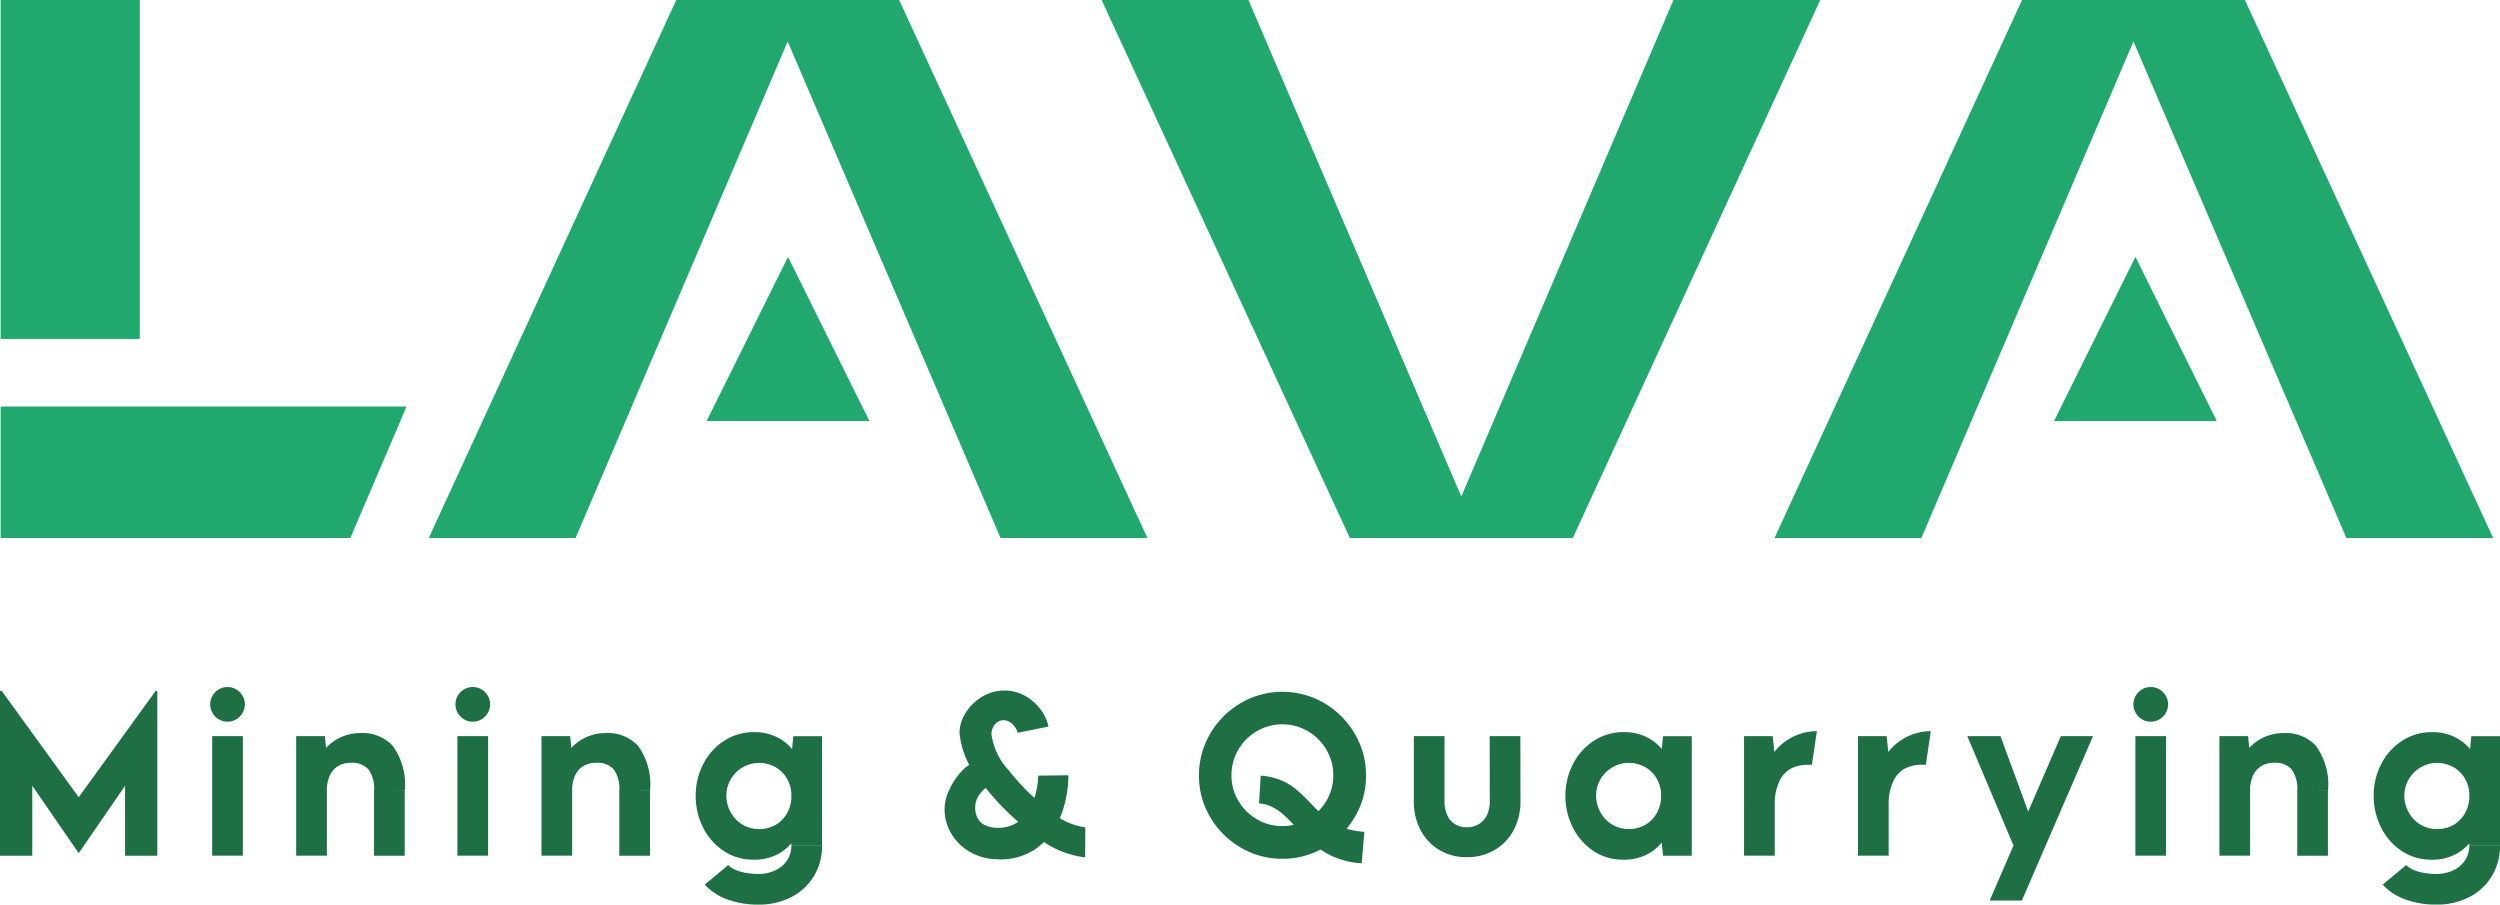
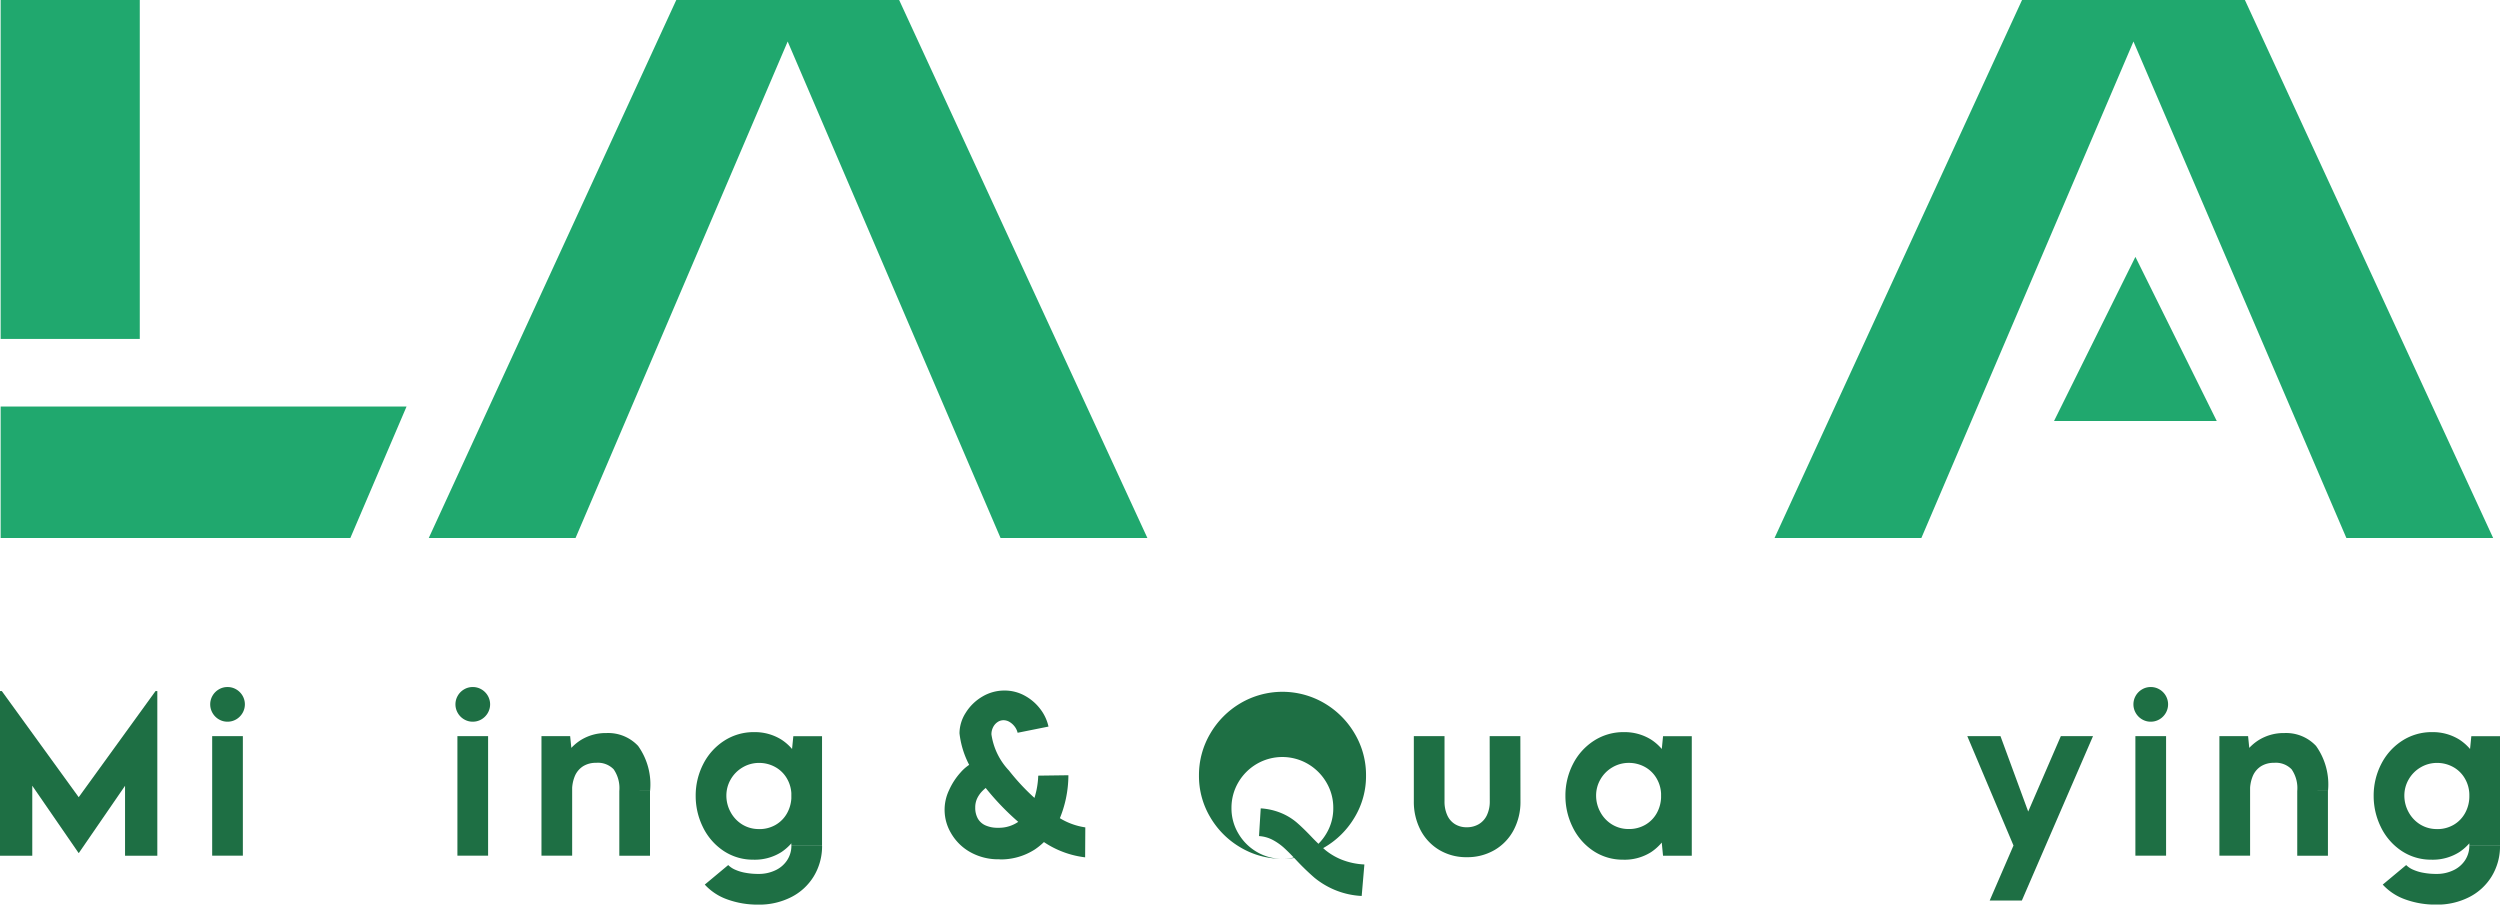
<svg xmlns="http://www.w3.org/2000/svg" width="167" height="60.421" viewBox="0 0 167 60.421">
  <g id="logo" transform="translate(-2527.208 -2283.548)">
    <path id="Path_1" data-name="Path 1" d="M250.312,423.548h9.294v22.641h-9.294Zm27.114,27.158-3.754,8.78h-23.36v-8.78Z" transform="translate(2276.939 1860)" fill="#20a86e" />
    <path id="Path_2" data-name="Path 2" d="M358.42,459.487,344.2,426.321l-14.171,33.166h-9.805l16.534-35.938h14.888l16.583,35.938Z" transform="translate(2235.625 1860)" fill="#20a86e" />
-     <path id="Path_3" data-name="Path 3" d="M461.592,459.487H446.7l-16.583-35.938h9.808l14.22,33.166,14.171-33.166h9.805Z" transform="translate(2170.679 1860)" fill="#20a86e" />
    <path id="Path_4" data-name="Path 4" d="M578.211,459.487l-14.223-33.166L549.82,459.487h-9.808l16.533-35.938h14.888l16.583,35.938Z" transform="translate(2105.735 1860)" fill="#20a86e" />
    <path id="Path_5" data-name="Path 5" d="M250.208,536.408h.121l5.71,7.882h-1.147l5.706-7.882h.119v11h-2.156v-5.691l.573.186-3.66,5.323h-.015l-3.666-5.323.571-.186v5.691h-2.157Z" transform="translate(2277 1793.303)" fill="#1e6f44" />
    <path id="Path_6" data-name="Path 6" d="M285.694,538.063a1.116,1.116,0,0,1-.578-.156,1.155,1.155,0,0,1-.422-.425,1.148,1.148,0,0,1,0-1.156,1.148,1.148,0,0,1,.422-.422,1.115,1.115,0,0,1,.578-.156,1.131,1.131,0,0,1,.581.156,1.163,1.163,0,0,1,.422.422,1.145,1.145,0,0,1,0,1.156,1.17,1.17,0,0,1-.422.425,1.132,1.132,0,0,1-.581.156m-1.025.965h2.05v7.986h-2.05Z" transform="translate(2256.712 1793.694)" fill="#1e6f44" />
-     <path id="Path_7" data-name="Path 7" d="M298.578,543.478h1.916l.134,1.33v6.656h-2.05Zm5.2,3.666a2.208,2.208,0,0,0-.377-1.45,1.46,1.46,0,0,0-1.167-.434,1.611,1.611,0,0,0-.866.223,1.442,1.442,0,0,0-.553.645,2.466,2.466,0,0,0-.191,1.015h-1.052a4.649,4.649,0,0,1,.412-1.993,3.242,3.242,0,0,1,1.172-1.378,3.159,3.159,0,0,1,1.764-.5,2.734,2.734,0,0,1,2.112.859,4.423,4.423,0,0,1,.8,3.008Zm0,0h2.05v4.321h-2.05Z" transform="translate(2248.415 1789.244)" fill="#1e6f44" />
    <path id="Path_8" data-name="Path 8" d="M325.745,538.063a1.117,1.117,0,0,1-.578-.156,1.156,1.156,0,0,1-.422-.425,1.147,1.147,0,0,1,0-1.156,1.149,1.149,0,0,1,.422-.422,1.116,1.116,0,0,1,.578-.156,1.131,1.131,0,0,1,.581.156,1.162,1.162,0,0,1,.422.422,1.145,1.145,0,0,1,0,1.156,1.169,1.169,0,0,1-.422.425,1.133,1.133,0,0,1-.581.156m-1.025.965h2.05v7.986h-2.05Z" transform="translate(2233.043 1793.694)" fill="#1e6f44" />
    <path id="Path_9" data-name="Path 9" d="M338.635,543.478h1.916l.134,1.33v6.656h-2.05Zm5.2,3.666a2.207,2.207,0,0,0-.377-1.45,1.46,1.46,0,0,0-1.167-.434,1.611,1.611,0,0,0-.866.223,1.442,1.442,0,0,0-.553.645,2.466,2.466,0,0,0-.191,1.015h-1.052a4.649,4.649,0,0,1,.412-1.993,3.242,3.242,0,0,1,1.172-1.378,3.159,3.159,0,0,1,1.765-.5,2.734,2.734,0,0,1,2.112.859,4.423,4.423,0,0,1,.8,3.008Zm0,0h2.05v4.321h-2.05Z" transform="translate(2224.743 1789.244)" fill="#1e6f44" />
    <path id="Path_10" data-name="Path 10" d="M367.707,551.633a3.53,3.53,0,0,1-2.062-.613,4,4,0,0,1-1.355-1.591,4.681,4.681,0,0,1-.469-2.05,4.6,4.6,0,0,1,.509-2.142,4,4,0,0,1,1.4-1.551,3.622,3.622,0,0,1,2-.573,3.351,3.351,0,0,1,1.807.494,3.282,3.282,0,0,1,1.231,1.449,5.449,5.449,0,0,1,.442,2.3,5.531,5.531,0,0,1-.437,2.286,3.353,3.353,0,0,1-1.223,1.482,3.317,3.317,0,0,1-1.841.511m.3,3a5.909,5.909,0,0,1-2.09-.352,3.717,3.717,0,0,1-1.491-.985l1.566-1.305a1.492,1.492,0,0,0,.469.312,2.907,2.907,0,0,0,.693.206,4.619,4.619,0,0,0,.854.074,2.561,2.561,0,0,0,1.132-.241,1.884,1.884,0,0,0,.782-.665,1.757,1.757,0,0,0,.29-.97h2.05a3.873,3.873,0,0,1-.553,2.032,3.733,3.733,0,0,1-1.511,1.395,4.7,4.7,0,0,1-2.189.5m.055-5.045a2.152,2.152,0,0,0,1.094-.283,2.041,2.041,0,0,0,.772-.792,2.325,2.325,0,0,0,.283-1.149,2.214,2.214,0,0,0-.3-1.157,2.035,2.035,0,0,0-.787-.769,2.2,2.2,0,0,0-1.065-.271,2.141,2.141,0,0,0-1.11.3,2.19,2.19,0,0,0-.792.8,2.139,2.139,0,0,0-.29,1.09,2.277,2.277,0,0,0,.273,1.079,2.187,2.187,0,0,0,.771.834,2.1,2.1,0,0,0,1.147.315m2.149-4.872.132-1.33h1.918V550.7h-2.05Z" transform="translate(2209.859 1789.341)" fill="#1e6f44" />
    <path id="Path_11" data-name="Path 11" d="M408.145,547.579a3.8,3.8,0,0,1-2.01-.506,3.39,3.39,0,0,1-1.248-1.265,3.04,3.04,0,0,1-.112-2.854,4.491,4.491,0,0,1,.762-1.171,2.86,2.86,0,0,1,.906-.7l1.045,1.524a3.717,3.717,0,0,0-.5.419,1.85,1.85,0,0,0-.34.486,1.408,1.408,0,0,0-.129.613,1.477,1.477,0,0,0,.166.722,1.1,1.1,0,0,0,.506.464,1.939,1.939,0,0,0,.844.164,2.279,2.279,0,0,0,1.432-.449,2.842,2.842,0,0,0,.9-1.233,5.584,5.584,0,0,0,.36-1.8l2.015-.027a7.633,7.633,0,0,1-.631,3.015,4.512,4.512,0,0,1-1.608,1.941,4.207,4.207,0,0,1-2.353.667m5.71-.139a6.247,6.247,0,0,1-3.358-1.484,17.225,17.225,0,0,1-3.524-3.457,5.986,5.986,0,0,1-1.511-3.346,2.564,2.564,0,0,1,.409-1.358,3.217,3.217,0,0,1,1.1-1.082,2.869,2.869,0,0,1,1.5-.415,2.771,2.771,0,0,1,1.34.338,3.249,3.249,0,0,1,1.045.893,2.966,2.966,0,0,1,.551,1.176l-2.062.414a1.112,1.112,0,0,0-.2-.419,1.227,1.227,0,0,0-.345-.308.8.8,0,0,0-.4-.112.707.707,0,0,0-.387.119.891.891,0,0,0-.3.337,1.029,1.029,0,0,0-.117.494,4.433,4.433,0,0,0,1.171,2.412,14.645,14.645,0,0,0,2.688,2.645,4.518,4.518,0,0,0,2.412,1.152Z" transform="translate(2185.835 1793.368)" fill="#1e6f44" />
-     <path id="Path_12" data-name="Path 12" d="M451.585,547.679a5.4,5.4,0,0,1-2.785-.752,5.622,5.622,0,0,1-2.032-2.028,5.364,5.364,0,0,1-.752-2.777,5.446,5.446,0,0,1,.752-2.8,5.643,5.643,0,0,1,2.032-2.04,5.529,5.529,0,0,1,5.584,0,5.673,5.673,0,0,1,2.037,2.04,5.421,5.421,0,0,1,.755,2.8,5.34,5.34,0,0,1-.755,2.777,5.64,5.64,0,0,1-2.04,2.028,5.439,5.439,0,0,1-2.8.752m0-2.184a3.337,3.337,0,0,0,1.707-.454,3.419,3.419,0,0,0,1.241-1.236,3.262,3.262,0,0,0,.459-1.7,3.3,3.3,0,0,0-.459-1.708,3.436,3.436,0,0,0-1.241-1.241,3.391,3.391,0,0,0-3.407,0,3.438,3.438,0,0,0-1.239,1.241,3.345,3.345,0,0,0-.454,1.708,3.265,3.265,0,0,0,.459,1.7,3.418,3.418,0,0,0,1.239,1.236,3.306,3.306,0,0,0,1.7.454m5.3,2.484a5.346,5.346,0,0,1-1.829-.417,5.462,5.462,0,0,1-1.325-.8,16.117,16.117,0,0,1-1.219-1.179q-.491-.525-.831-.832a3.755,3.755,0,0,0-.755-.524,2.283,2.283,0,0,0-.9-.248l.114-1.851a4.236,4.236,0,0,1,1.38.318,3.913,3.913,0,0,1,1,.605q.41.35.951.913a12.881,12.881,0,0,0,1,.96,4.2,4.2,0,0,0,1.072.628,4.668,4.668,0,0,0,1.522.323Z" transform="translate(2161.283 1793.235)" fill="#1e6f44" />
+     <path id="Path_12" data-name="Path 12" d="M451.585,547.679a5.4,5.4,0,0,1-2.785-.752,5.622,5.622,0,0,1-2.032-2.028,5.364,5.364,0,0,1-.752-2.777,5.446,5.446,0,0,1,.752-2.8,5.643,5.643,0,0,1,2.032-2.04,5.529,5.529,0,0,1,5.584,0,5.673,5.673,0,0,1,2.037,2.04,5.421,5.421,0,0,1,.755,2.8,5.34,5.34,0,0,1-.755,2.777,5.64,5.64,0,0,1-2.04,2.028,5.439,5.439,0,0,1-2.8.752a3.337,3.337,0,0,0,1.707-.454,3.419,3.419,0,0,0,1.241-1.236,3.262,3.262,0,0,0,.459-1.7,3.3,3.3,0,0,0-.459-1.708,3.436,3.436,0,0,0-1.241-1.241,3.391,3.391,0,0,0-3.407,0,3.438,3.438,0,0,0-1.239,1.241,3.345,3.345,0,0,0-.454,1.708,3.265,3.265,0,0,0,.459,1.7,3.418,3.418,0,0,0,1.239,1.236,3.306,3.306,0,0,0,1.7.454m5.3,2.484a5.346,5.346,0,0,1-1.829-.417,5.462,5.462,0,0,1-1.325-.8,16.117,16.117,0,0,1-1.219-1.179q-.491-.525-.831-.832a3.755,3.755,0,0,0-.755-.524,2.283,2.283,0,0,0-.9-.248l.114-1.851a4.236,4.236,0,0,1,1.38.318,3.913,3.913,0,0,1,1,.605q.41.35.951.913a12.881,12.881,0,0,0,1,.96,4.2,4.2,0,0,0,1.072.628,4.668,4.668,0,0,0,1.522.323Z" transform="translate(2161.283 1793.235)" fill="#1e6f44" />
    <path id="Path_13" data-name="Path 13" d="M484.63,551.854a3.5,3.5,0,0,1-1.829-.479,3.346,3.346,0,0,1-1.256-1.33,4.087,4.087,0,0,1-.449-1.923l0-4.353h2.05l0,4.346a2.182,2.182,0,0,0,.181.931,1.329,1.329,0,0,0,.516.6,1.448,1.448,0,0,0,.782.209,1.557,1.557,0,0,0,.814-.209,1.376,1.376,0,0,0,.539-.6,2.114,2.114,0,0,0,.191-.931l-.007-4.346h2.05l.007,4.353a4.006,4.006,0,0,1-.456,1.923,3.352,3.352,0,0,1-1.273,1.33,3.6,3.6,0,0,1-1.859.479" transform="translate(2140.556 1788.954)" fill="#1e6f44" />
    <path id="Path_14" data-name="Path 14" d="M509.745,551.633a3.529,3.529,0,0,1-2.062-.613,4,4,0,0,1-1.355-1.591,4.682,4.682,0,0,1-.469-2.05,4.6,4.6,0,0,1,.509-2.142,4,4,0,0,1,1.4-1.551,3.619,3.619,0,0,1,2-.573,3.351,3.351,0,0,1,1.807.494,3.282,3.282,0,0,1,1.231,1.45,5.447,5.447,0,0,1,.442,2.3,5.53,5.53,0,0,1-.437,2.286,3.354,3.354,0,0,1-1.223,1.482,3.316,3.316,0,0,1-1.841.511m.355-2.05a2.152,2.152,0,0,0,1.094-.283,2.04,2.04,0,0,0,.772-.791,2.329,2.329,0,0,0,.283-1.149,2.211,2.211,0,0,0-.3-1.156,2.038,2.038,0,0,0-.786-.769,2.2,2.2,0,0,0-1.065-.27,2.135,2.135,0,0,0-1.109.3,2.182,2.182,0,0,0-.792.8,2.139,2.139,0,0,0-.29,1.089,2.277,2.277,0,0,0,.273,1.079,2.182,2.182,0,0,0,.772.834,2.091,2.091,0,0,0,1.146.315m2.149.452v-5.324l.132-1.33H514.3v7.986H512.38Z" transform="translate(2125.919 1789.341)" fill="#1e6f44" />
-     <path id="Path_15" data-name="Path 15" d="M535.031,543.288h1.916l.134,1.33v6.656h-2.05Zm1,4.666a6.275,6.275,0,0,1,.578-2.879,3.635,3.635,0,0,1,3.288-2.12l-.333,2.249a1.066,1.066,0,0,0-.129-.007H539.3a2.584,2.584,0,0,0-1.043.211,1.794,1.794,0,0,0-.831.819,3.56,3.56,0,0,0-.342,1.727Z" transform="translate(2108.679 1789.434)" fill="#1e6f44" />
-     <path id="Path_16" data-name="Path 16" d="M553.639,543.288h1.916l.134,1.33v6.656h-2.05Zm1,4.666a6.274,6.274,0,0,1,.578-2.879,3.634,3.634,0,0,1,3.288-2.12l-.333,2.249a1.065,1.065,0,0,0-.129-.007h-.136a2.584,2.584,0,0,0-1.043.211,1.793,1.793,0,0,0-.831.819,3.56,3.56,0,0,0-.342,1.727Z" transform="translate(2097.682 1789.434)" fill="#1e6f44" />
    <path id="Path_17" data-name="Path 17" d="M571.489,543.768h2.217l2.248,6.115-.9,2.137h-.079Zm6.249,0h2.149l-4.753,10.982h-2.149Z" transform="translate(2087.134 1788.954)" fill="#1e6f44" />
    <path id="Path_18" data-name="Path 18" d="M599.779,538.063a1.116,1.116,0,0,1-.578-.156,1.155,1.155,0,0,1-.422-.425,1.148,1.148,0,0,1,0-1.156,1.149,1.149,0,0,1,.422-.422,1.115,1.115,0,0,1,.578-.156,1.131,1.131,0,0,1,.581.156,1.166,1.166,0,0,1,.422.422,1.148,1.148,0,0,1,0,1.156,1.173,1.173,0,0,1-.422.425,1.132,1.132,0,0,1-.581.156m-1.025.965h2.05v7.986h-2.05Z" transform="translate(2071.098 1793.694)" fill="#1e6f44" />
    <path id="Path_19" data-name="Path 19" d="M612.663,543.478h1.916l.134,1.33v6.656h-2.05Zm5.2,3.666a2.207,2.207,0,0,0-.377-1.45,1.46,1.46,0,0,0-1.167-.434,1.611,1.611,0,0,0-.866.223,1.442,1.442,0,0,0-.553.645,2.467,2.467,0,0,0-.191,1.015h-1.052a4.648,4.648,0,0,1,.412-1.993,3.241,3.241,0,0,1,1.172-1.378,3.158,3.158,0,0,1,1.764-.5,2.734,2.734,0,0,1,2.112.859,4.423,4.423,0,0,1,.8,3.008Zm0,0h2.05v4.321h-2.05Z" transform="translate(2062.801 1789.244)" fill="#1e6f44" />
    <path id="Path_20" data-name="Path 20" d="M641.741,551.633a3.53,3.53,0,0,1-2.062-.613,4,4,0,0,1-1.355-1.591,4.68,4.68,0,0,1-.469-2.05,4.6,4.6,0,0,1,.509-2.142,4,4,0,0,1,1.4-1.551,3.622,3.622,0,0,1,2-.573,3.351,3.351,0,0,1,1.807.494,3.283,3.283,0,0,1,1.231,1.449,5.45,5.45,0,0,1,.442,2.3,5.528,5.528,0,0,1-.437,2.286,3.352,3.352,0,0,1-1.224,1.482,3.316,3.316,0,0,1-1.841.511m.3,3a5.908,5.908,0,0,1-2.09-.352,3.718,3.718,0,0,1-1.491-.985l1.566-1.305a1.488,1.488,0,0,0,.469.312,2.907,2.907,0,0,0,.692.206,4.621,4.621,0,0,0,.854.074,2.561,2.561,0,0,0,1.132-.241,1.886,1.886,0,0,0,.782-.665,1.758,1.758,0,0,0,.29-.97h2.05a3.873,3.873,0,0,1-.553,2.032,3.734,3.734,0,0,1-1.511,1.395,4.7,4.7,0,0,1-2.189.5m.055-5.045a2.152,2.152,0,0,0,1.094-.283,2.04,2.04,0,0,0,.772-.792,2.326,2.326,0,0,0,.283-1.149,2.213,2.213,0,0,0-.3-1.157,2.035,2.035,0,0,0-.786-.769,2.2,2.2,0,0,0-1.065-.271,2.139,2.139,0,0,0-1.109.3,2.189,2.189,0,0,0-.792.8,2.14,2.14,0,0,0-.29,1.09,2.282,2.282,0,0,0,.273,1.079,2.191,2.191,0,0,0,.772.834,2.1,2.1,0,0,0,1.147.315m2.149-4.872.132-1.33h1.918V550.7h-2.05Z" transform="translate(2047.914 1789.341)" fill="#1e6f44" />
-     <path id="Path_21" data-name="Path 21" d="M376.484,476.463H365.614l5.435-10.963Z" transform="translate(2208.799 1835.207)" fill="#20a86e" />
    <path id="Path_22" data-name="Path 22" d="M596.527,476.463H585.658l5.435-10.963Z" transform="translate(2078.76 1835.207)" fill="#20a86e" />
  </g>
</svg>